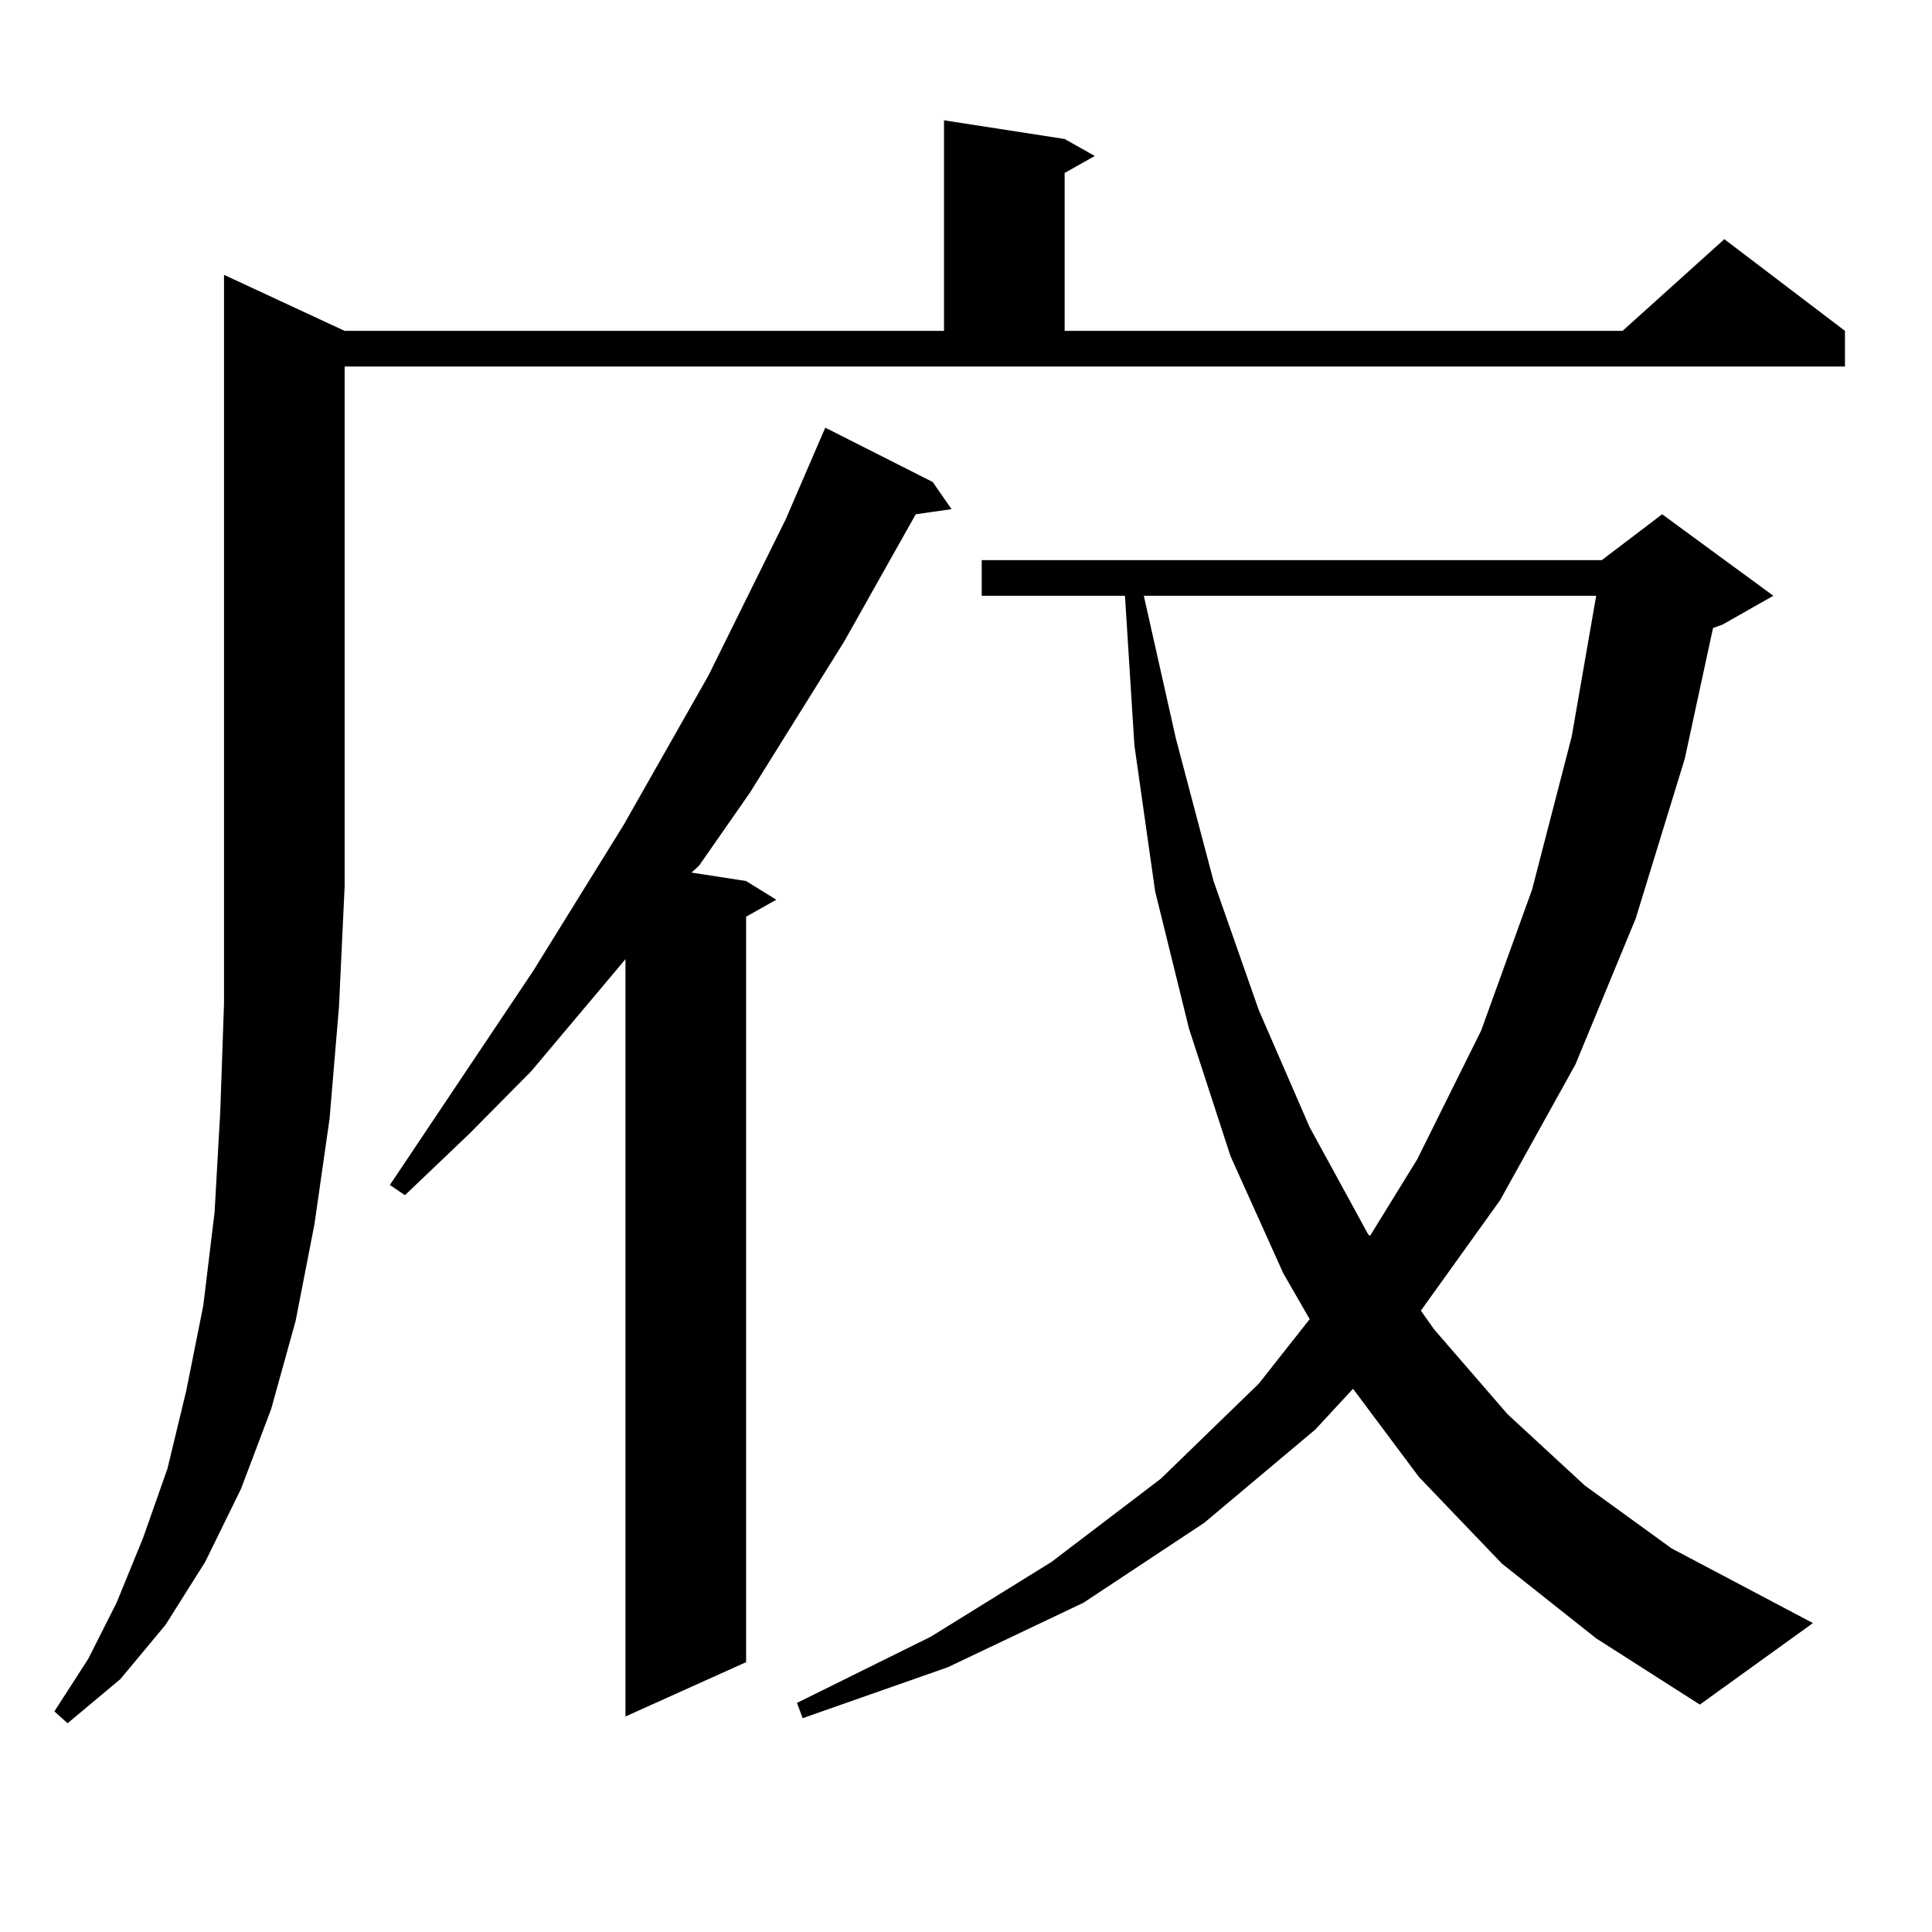
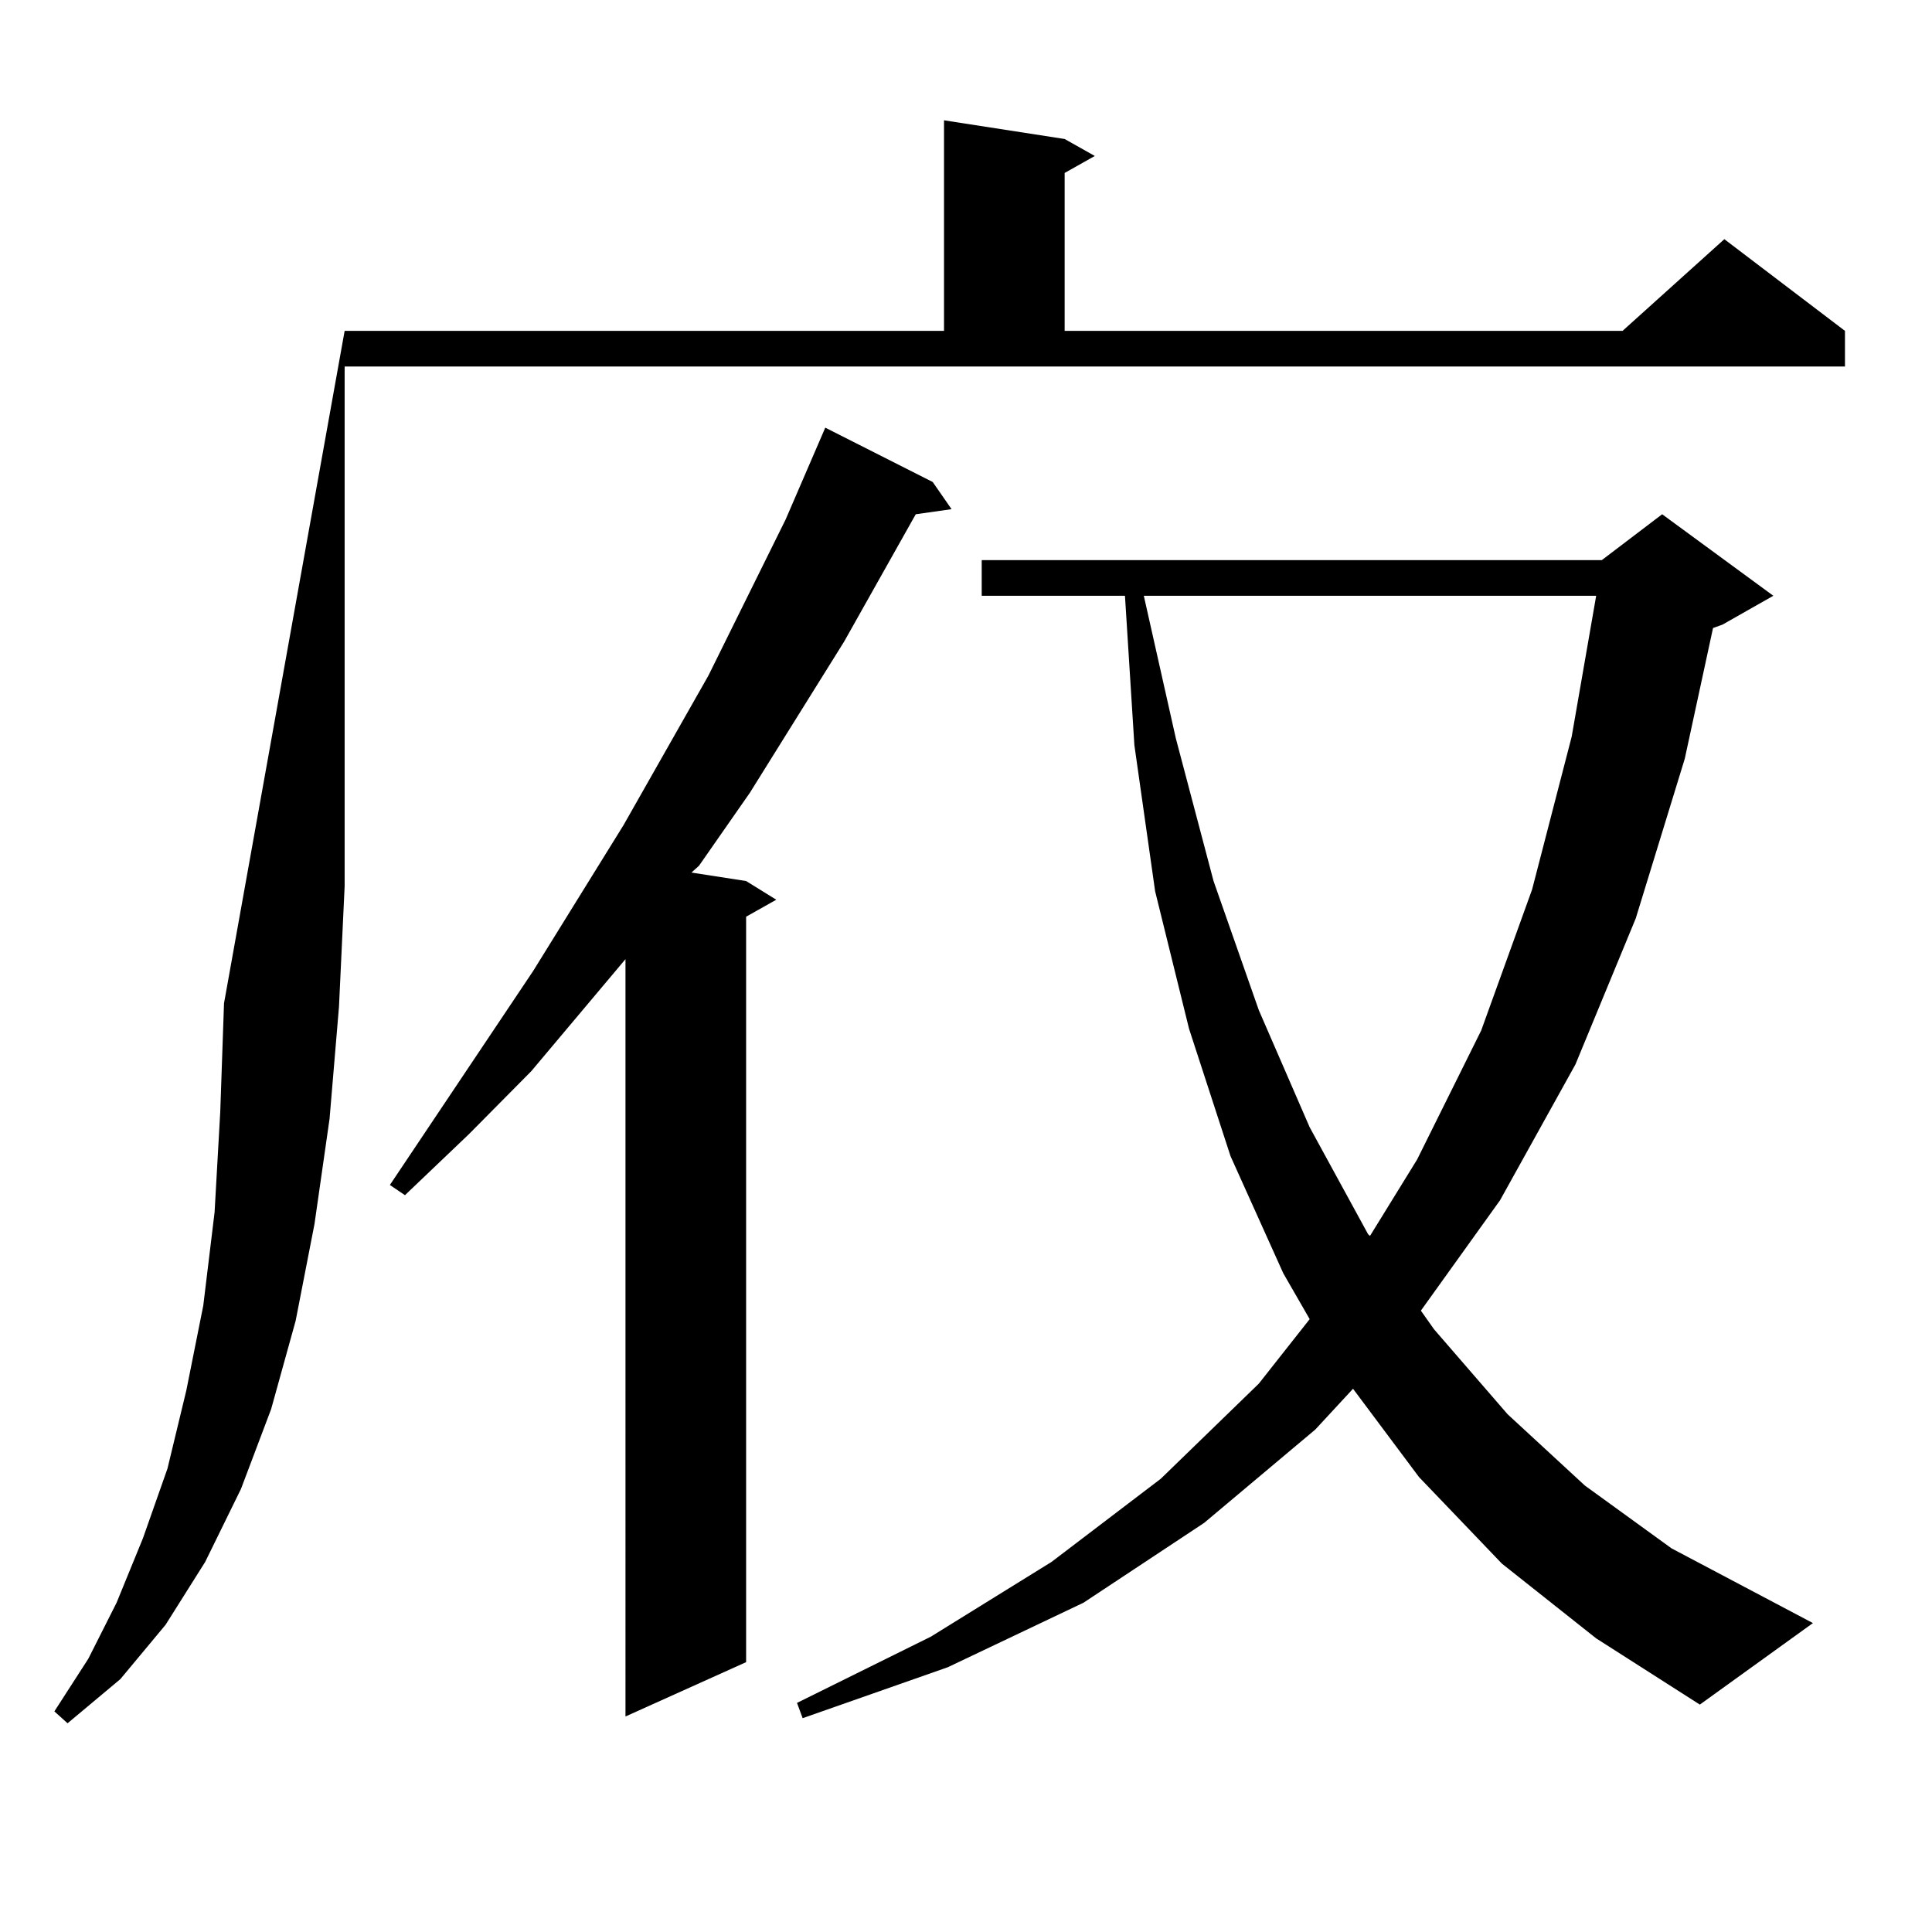
<svg xmlns="http://www.w3.org/2000/svg" version="1.1" id="图层_1" x="0px" y="0px" width="1000px" height="1000px" viewBox="0 0 1000 1000" enable-background="new 0 0 1000 1000" xml:space="preserve">
-   <path d="M178.386,171.258h310.236V62.273l62.438,9.668l15.609,8.789L551.06,89.52v81.738h288.773l52.682-47.461l62.438,47.461  v18.457H178.386V458.66l-2.927,62.402l-4.878,58.008l-7.805,54.492l-9.756,50.098l-12.683,45.703l-15.609,41.309l-18.536,37.793  l-20.487,32.52l-23.414,28.125l-27.316,22.852l-6.829-6.152l17.561-27.246l14.634-29.004l13.658-33.398l12.683-36.035l9.756-40.43  l8.78-43.945l5.854-48.34l2.927-51.855l1.951-56.25V142.254L178.386,171.258z M482.769,249.48l9.756,14.063l-18.536,2.637  l-37.072,65.918l-48.779,78.223l-26.341,37.793l-3.902,3.516l28.292,4.395l15.609,9.668l-15.609,8.789v385.84l-62.438,28.125  V496.453l-48.779,58.008l-32.194,32.52l-33.17,31.641l-7.805-5.273l74.145-110.742l46.828-75.586l43.901-77.344l39.999-80.859  l20.487-47.461L482.769,249.48z M777.396,809.344L734.47,764.52l-34.146-45.703l-19.512,21.094l-57.56,48.34l-62.438,41.309  l-70.242,33.398l-75.12,26.367l-2.927-7.91l69.267-34.277l62.438-38.672l56.584-43.066l50.73-49.219l26.341-33.398l-13.658-23.73  l-27.316-60.645l-21.463-65.918l-17.561-71.191l-10.731-75.586l-4.878-77.344h-74.145V289.91h320.968l31.219-23.73l57.56,42.188  l-26.341,14.941l-4.878,1.758l-14.634,67.676l-25.365,82.617l-31.219,75.586l-39.023,70.313l-40.975,57.129l6.829,9.668L780.322,732  l39.999,36.914l44.877,32.52l73.169,38.672l-58.535,42.188l-53.657-34.277L777.396,809.344z M592.034,308.367l16.585,73.828  l19.512,73.828l23.414,66.797l26.341,60.645l30.243,55.371l0.976,0.879l24.39-39.551l33.17-66.797l26.341-72.949l20.487-79.102  l12.683-72.949H592.034z" />
+   <path d="M178.386,171.258h310.236V62.273l62.438,9.668l15.609,8.789L551.06,89.52v81.738h288.773l52.682-47.461l62.438,47.461  v18.457H178.386V458.66l-2.927,62.402l-4.878,58.008l-7.805,54.492l-9.756,50.098l-12.683,45.703l-15.609,41.309l-18.536,37.793  l-20.487,32.52l-23.414,28.125l-27.316,22.852l-6.829-6.152l17.561-27.246l14.634-29.004l13.658-33.398l12.683-36.035l9.756-40.43  l8.78-43.945l5.854-48.34l2.927-51.855l1.951-56.25L178.386,171.258z M482.769,249.48l9.756,14.063l-18.536,2.637  l-37.072,65.918l-48.779,78.223l-26.341,37.793l-3.902,3.516l28.292,4.395l15.609,9.668l-15.609,8.789v385.84l-62.438,28.125  V496.453l-48.779,58.008l-32.194,32.52l-33.17,31.641l-7.805-5.273l74.145-110.742l46.828-75.586l43.901-77.344l39.999-80.859  l20.487-47.461L482.769,249.48z M777.396,809.344L734.47,764.52l-34.146-45.703l-19.512,21.094l-57.56,48.34l-62.438,41.309  l-70.242,33.398l-75.12,26.367l-2.927-7.91l69.267-34.277l62.438-38.672l56.584-43.066l50.73-49.219l26.341-33.398l-13.658-23.73  l-27.316-60.645l-21.463-65.918l-17.561-71.191l-10.731-75.586l-4.878-77.344h-74.145V289.91h320.968l31.219-23.73l57.56,42.188  l-26.341,14.941l-4.878,1.758l-14.634,67.676l-25.365,82.617l-31.219,75.586l-39.023,70.313l-40.975,57.129l6.829,9.668L780.322,732  l39.999,36.914l44.877,32.52l73.169,38.672l-58.535,42.188l-53.657-34.277L777.396,809.344z M592.034,308.367l16.585,73.828  l19.512,73.828l23.414,66.797l26.341,60.645l30.243,55.371l0.976,0.879l24.39-39.551l33.17-66.797l26.341-72.949l20.487-79.102  l12.683-72.949H592.034z" />
</svg>